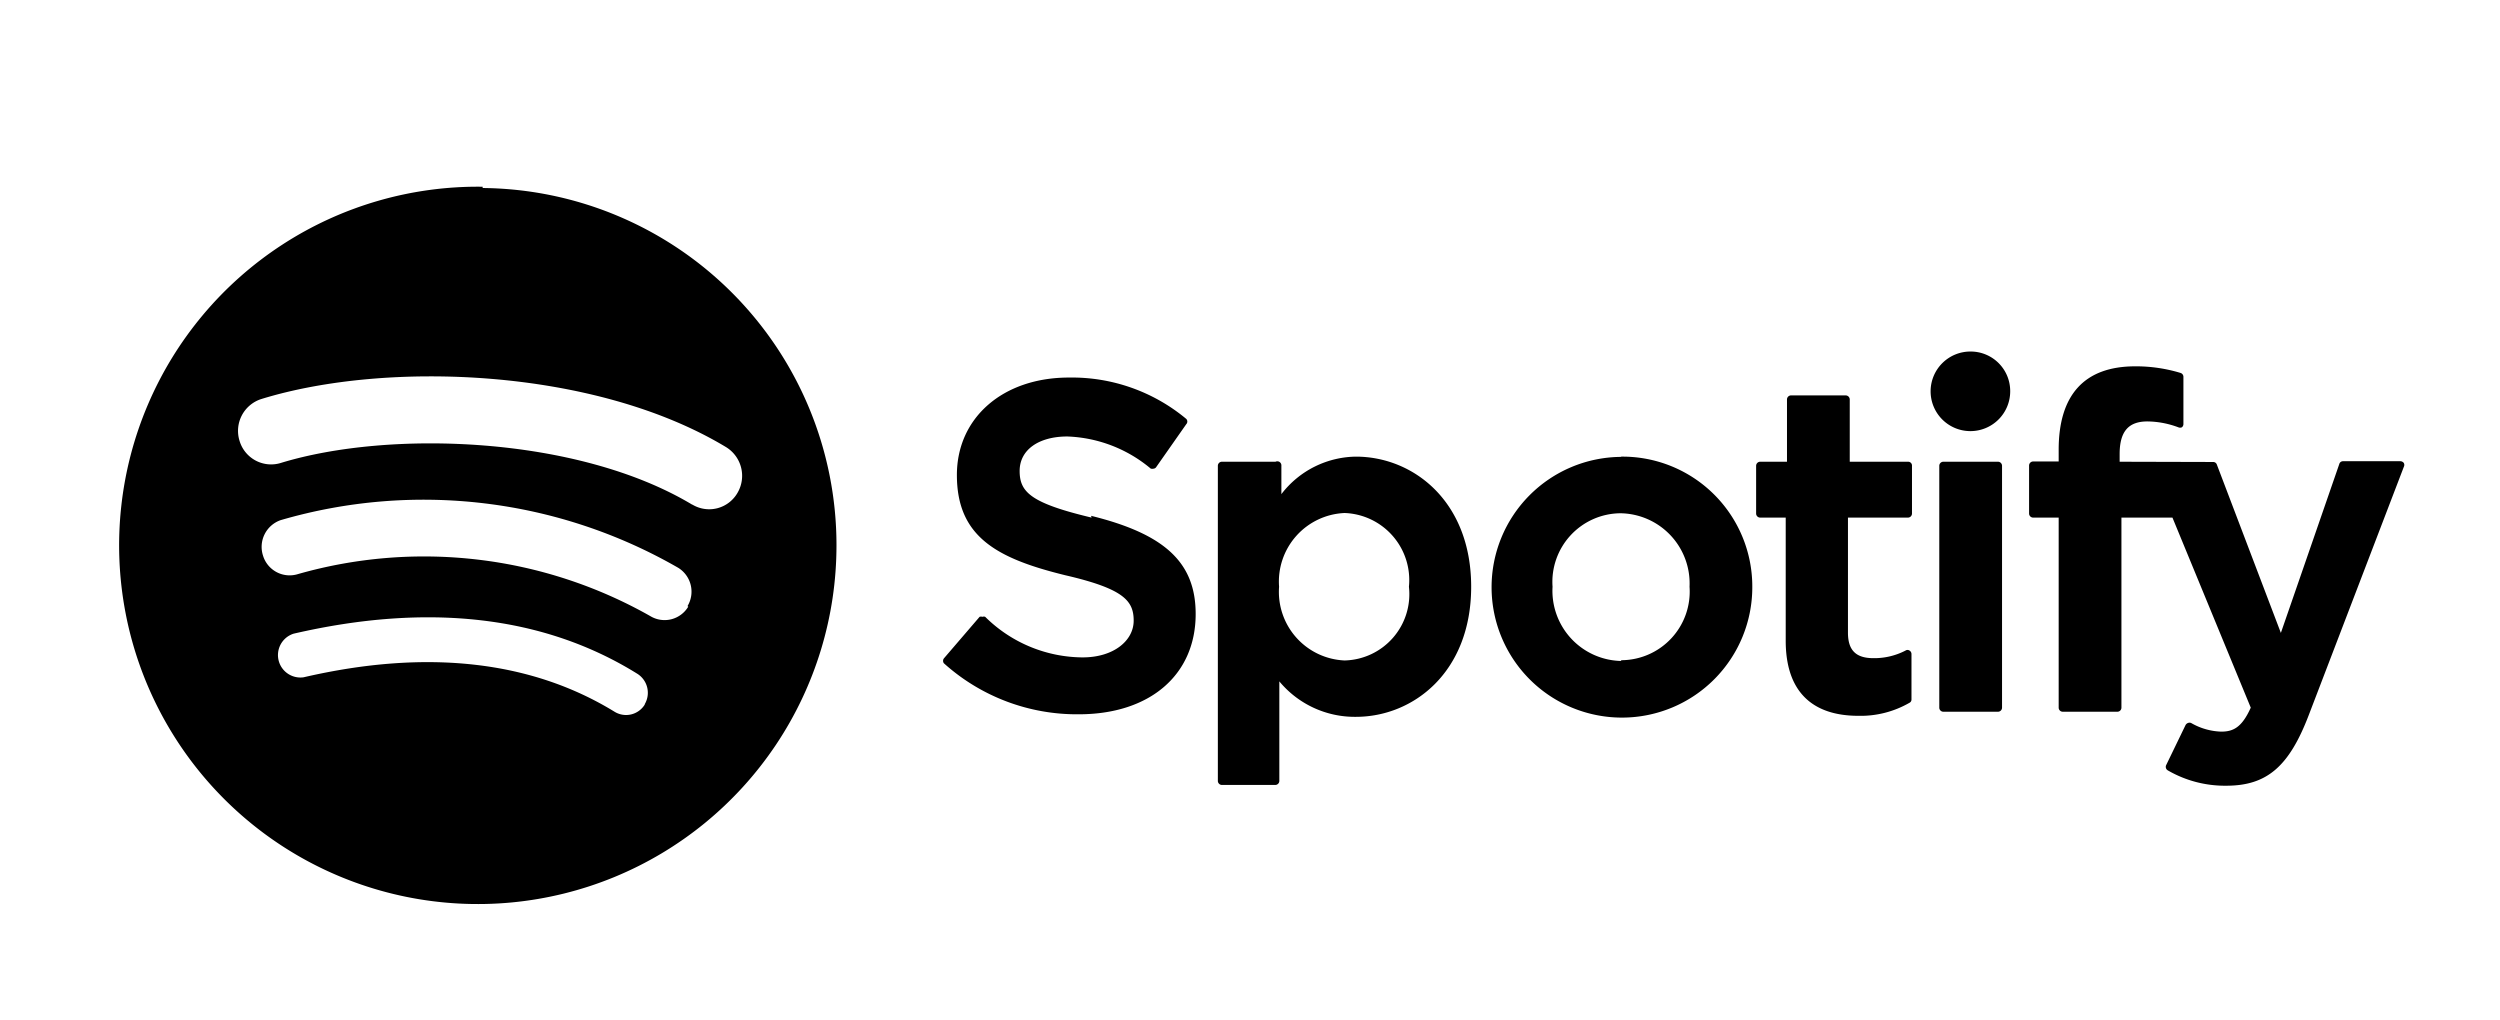
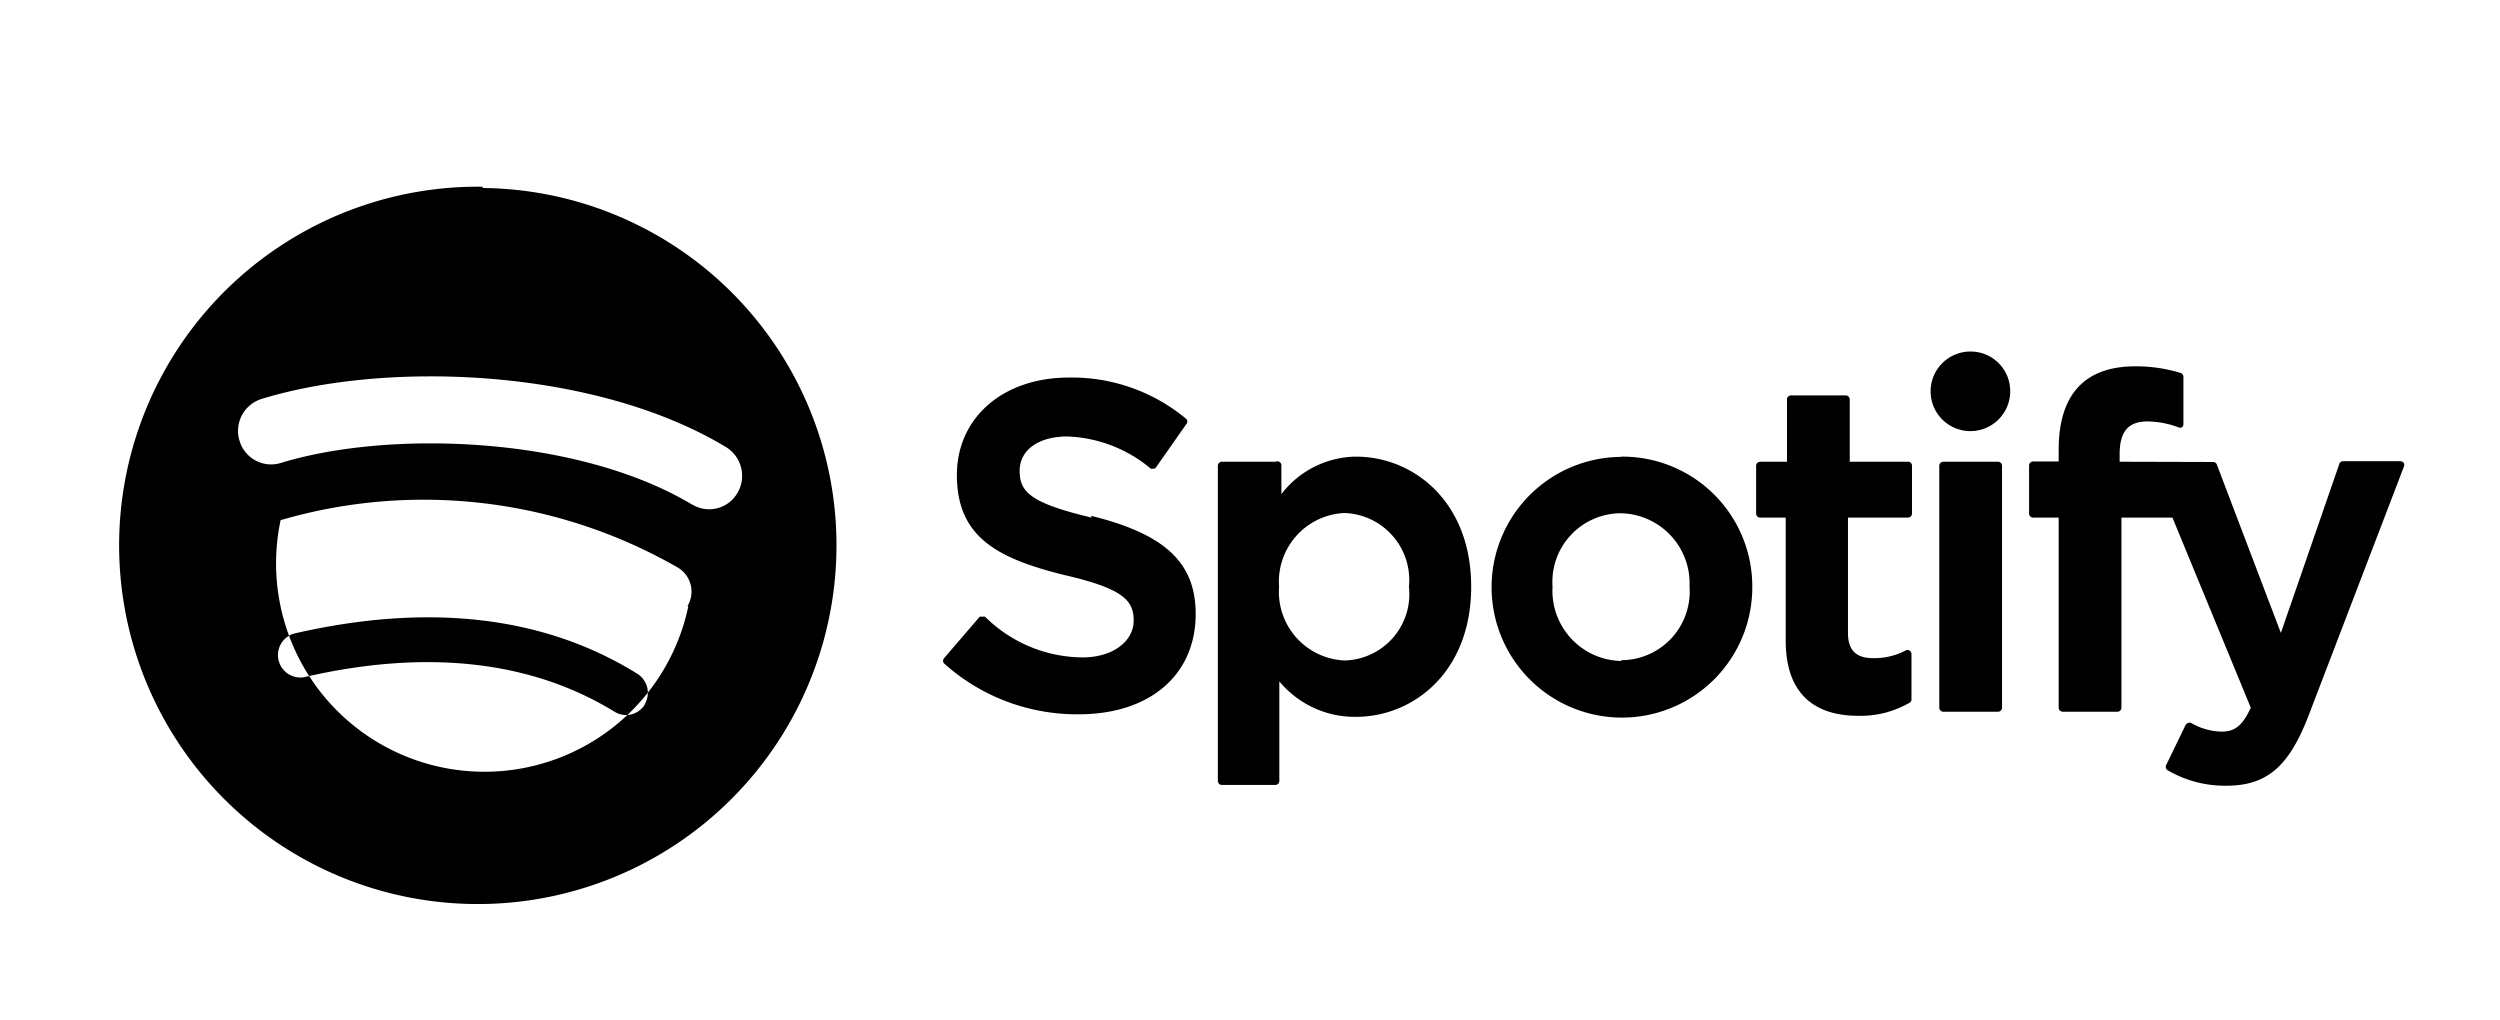
<svg xmlns="http://www.w3.org/2000/svg" width="98" height="40" viewBox="0 0 98 40">
-   <path d="M77.26,13.78a1.56,1.56,0,1,0,1.54,1.56,1.55,1.55,0,0,0-1.54-1.56Zm1.06,4.32H76.18a.16.16,0,0,0-.16.16v9.48a.16.16,0,0,0,.16.16h2.14a.16.16,0,0,0,.16-.16V18.26a.16.16,0,0,0-.15-.16Zm4.77,0v-.3c0-.88.34-1.28,1.09-1.28a3.56,3.56,0,0,1,1.21.23.17.17,0,0,0,.14,0,.16.16,0,0,0,.06-.13V14.78a.16.16,0,0,0-.11-.16,6,6,0,0,0-1.78-.26c-2,0-3,1.13-3,3.27v.46h-1a.16.16,0,0,0-.16.16v1.88a.16.16,0,0,0,.16.16h1v7.45a.16.16,0,0,0,.16.16H83a.16.16,0,0,0,.16-.16V20.29h2l3.07,7.45c-.35.78-.69.94-1.16.94a2.51,2.51,0,0,1-1.18-.34.17.17,0,0,0-.12,0,.18.18,0,0,0-.1.09L84.91,30a.16.16,0,0,0,.07.2,4.46,4.46,0,0,0,2.29.6c1.59,0,2.46-.75,3.23-2.76l3.73-9.74a.16.16,0,0,0,0-.15.17.17,0,0,0-.13-.07H91.85a.15.15,0,0,0-.15.11l-2.29,6.62L86.9,18.21a.15.15,0,0,0-.14-.1Zm-8.22,0H72.51V15.66a.16.16,0,0,0-.16-.16H70.2a.16.16,0,0,0-.15.16V18.1H69a.16.16,0,0,0-.16.16v1.87a.16.16,0,0,0,.16.16h1v4.83c0,1.95,1,2.94,2.85,2.94a3.83,3.83,0,0,0,2-.51.14.14,0,0,0,.08-.13V25.64a.16.16,0,0,0-.08-.14.14.14,0,0,0-.15,0,2.66,2.66,0,0,1-1.26.3c-.69,0-1-.31-1-1V20.29h2.36a.16.16,0,0,0,.15-.16V18.26a.15.15,0,0,0-.14-.16ZM63.55,25.91A2.75,2.75,0,0,1,60.86,23a2.69,2.69,0,0,1,2.66-2.88A2.75,2.75,0,0,1,66.23,23a2.69,2.69,0,0,1-2.68,2.88Zm0-8A5.11,5.11,0,1,0,68.69,23a5.09,5.09,0,0,0-5.14-5.1ZM55.23,23a2.6,2.6,0,0,1-2.52,2.89A2.69,2.69,0,0,1,50.14,23a2.69,2.69,0,0,1,2.57-2.89A2.63,2.63,0,0,1,55.23,23Zm-2-5.1a3.74,3.74,0,0,0-3,1.47V18.26A.16.16,0,0,0,50,18.1H47.89a.16.16,0,0,0-.15.16V30.61a.16.16,0,0,0,.15.16H50a.16.16,0,0,0,.15-.16v-3.9a3.84,3.84,0,0,0,3,1.39c2.25,0,4.52-1.75,4.52-5.1s-2.27-5.1-4.52-5.1ZM42.79,20.29c-2.39-.57-2.82-1-2.82-1.83s.75-1.35,1.87-1.35a5.38,5.38,0,0,1,3.27,1.26.24.24,0,0,0,.12,0,.14.14,0,0,0,.1-.07l1.17-1.67a.15.15,0,0,0,0-.21,7,7,0,0,0-4.6-1.62c-2.58,0-4.39,1.57-4.39,3.82,0,2.42,1.56,3.27,4.25,3.93,2.29.53,2.68,1,2.68,1.78s-.78,1.44-2,1.44a5.47,5.47,0,0,1-3.82-1.59.15.15,0,0,0-.11,0,.16.16,0,0,0-.11,0L37,25.81A.16.16,0,0,0,37,26a7.79,7.79,0,0,0,5.29,2c2.78,0,4.58-1.54,4.58-3.93,0-2-1.18-3.13-4.1-3.85Zm-15.66-.51C22.65,17.09,15.27,16.84,11,18.15a1.29,1.29,0,0,1-1.61-.87,1.31,1.31,0,0,1,.86-1.64c4.9-1.51,13.05-1.22,18.2,1.88a1.32,1.32,0,0,1,.46,1.8h0a1.28,1.28,0,0,1-1.77.46Zm-.15,4a1.08,1.08,0,0,1-1.49.37,18,18,0,0,0-13.83-1.64,1.09,1.09,0,0,1-1.35-.73A1.11,1.11,0,0,1,11,20.39a20,20,0,0,1,15.59,1.87,1.1,1.1,0,0,1,.36,1.5Zm-1.7,3.83a.86.86,0,0,1-1.19.29h0c-3.26-2-7.36-2.47-12.19-1.35a.88.88,0,0,1-.39-1.71h0c5.28-1.22,9.82-.7,13.47,1.57a.88.88,0,0,1,.29,1.2ZM18.92,7.32A14.06,14.06,0,1,0,32.79,21.37a14,14,0,0,0-13.87-14Z" fill-rule="evenodd" />
+   <path d="M77.26,13.78a1.56,1.56,0,1,0,1.54,1.56,1.55,1.55,0,0,0-1.54-1.56Zm1.06,4.32H76.18a.16.16,0,0,0-.16.16v9.48a.16.16,0,0,0,.16.16h2.14a.16.16,0,0,0,.16-.16V18.26a.16.16,0,0,0-.15-.16Zm4.77,0v-.3c0-.88.34-1.28,1.09-1.28a3.56,3.56,0,0,1,1.21.23.17.17,0,0,0,.14,0,.16.16,0,0,0,.06-.13V14.78a.16.16,0,0,0-.11-.16,6,6,0,0,0-1.78-.26c-2,0-3,1.13-3,3.27v.46h-1a.16.16,0,0,0-.16.16v1.88a.16.16,0,0,0,.16.16h1v7.45a.16.16,0,0,0,.16.16H83a.16.16,0,0,0,.16-.16V20.29h2l3.07,7.45c-.35.78-.69.94-1.16.94a2.51,2.51,0,0,1-1.18-.34.17.17,0,0,0-.12,0,.18.18,0,0,0-.1.09L84.91,30a.16.16,0,0,0,.07.2,4.46,4.46,0,0,0,2.29.6c1.59,0,2.46-.75,3.23-2.76l3.73-9.74a.16.16,0,0,0,0-.15.17.17,0,0,0-.13-.07H91.85a.15.15,0,0,0-.15.11l-2.29,6.62L86.9,18.21a.15.15,0,0,0-.14-.1Zm-8.22,0H72.51V15.66a.16.16,0,0,0-.16-.16H70.2a.16.16,0,0,0-.15.16V18.1H69a.16.16,0,0,0-.16.16v1.87a.16.16,0,0,0,.16.16h1v4.83c0,1.95,1,2.94,2.85,2.94a3.83,3.83,0,0,0,2-.51.14.14,0,0,0,.08-.13V25.64a.16.16,0,0,0-.08-.14.14.14,0,0,0-.15,0,2.66,2.66,0,0,1-1.26.3c-.69,0-1-.31-1-1V20.29h2.36a.16.16,0,0,0,.15-.16V18.26a.15.15,0,0,0-.14-.16ZM63.55,25.91A2.75,2.75,0,0,1,60.86,23a2.69,2.69,0,0,1,2.66-2.88A2.75,2.75,0,0,1,66.23,23a2.69,2.69,0,0,1-2.68,2.88Zm0-8A5.11,5.11,0,1,0,68.69,23a5.09,5.09,0,0,0-5.14-5.1ZM55.23,23a2.6,2.6,0,0,1-2.52,2.89A2.69,2.69,0,0,1,50.14,23a2.69,2.69,0,0,1,2.57-2.89A2.63,2.63,0,0,1,55.23,23Zm-2-5.1a3.74,3.74,0,0,0-3,1.47V18.26A.16.16,0,0,0,50,18.1H47.89a.16.16,0,0,0-.15.16V30.61a.16.16,0,0,0,.15.16H50a.16.16,0,0,0,.15-.16v-3.9a3.84,3.84,0,0,0,3,1.39c2.25,0,4.52-1.75,4.52-5.1s-2.27-5.1-4.52-5.1ZM42.79,20.29c-2.39-.57-2.82-1-2.82-1.83s.75-1.35,1.87-1.35a5.38,5.38,0,0,1,3.27,1.26.24.24,0,0,0,.12,0,.14.14,0,0,0,.1-.07l1.17-1.67a.15.15,0,0,0,0-.21,7,7,0,0,0-4.6-1.62c-2.58,0-4.39,1.57-4.39,3.82,0,2.42,1.56,3.27,4.25,3.93,2.29.53,2.68,1,2.68,1.78s-.78,1.44-2,1.44a5.47,5.47,0,0,1-3.82-1.59.15.15,0,0,0-.11,0,.16.16,0,0,0-.11,0L37,25.81A.16.16,0,0,0,37,26a7.79,7.79,0,0,0,5.29,2c2.78,0,4.58-1.54,4.58-3.93,0-2-1.18-3.13-4.1-3.85Zm-15.66-.51C22.65,17.09,15.27,16.84,11,18.15a1.29,1.29,0,0,1-1.61-.87,1.31,1.31,0,0,1,.86-1.64c4.9-1.51,13.05-1.22,18.2,1.88a1.32,1.32,0,0,1,.46,1.8h0a1.28,1.28,0,0,1-1.77.46Zm-.15,4A1.11,1.11,0,0,1,11,20.39a20,20,0,0,1,15.59,1.87,1.1,1.1,0,0,1,.36,1.5Zm-1.7,3.83a.86.86,0,0,1-1.19.29h0c-3.26-2-7.36-2.47-12.19-1.35a.88.88,0,0,1-.39-1.71h0c5.28-1.22,9.82-.7,13.47,1.57a.88.88,0,0,1,.29,1.2ZM18.92,7.32A14.06,14.06,0,1,0,32.79,21.37a14,14,0,0,0-13.87-14Z" fill-rule="evenodd" />
</svg>